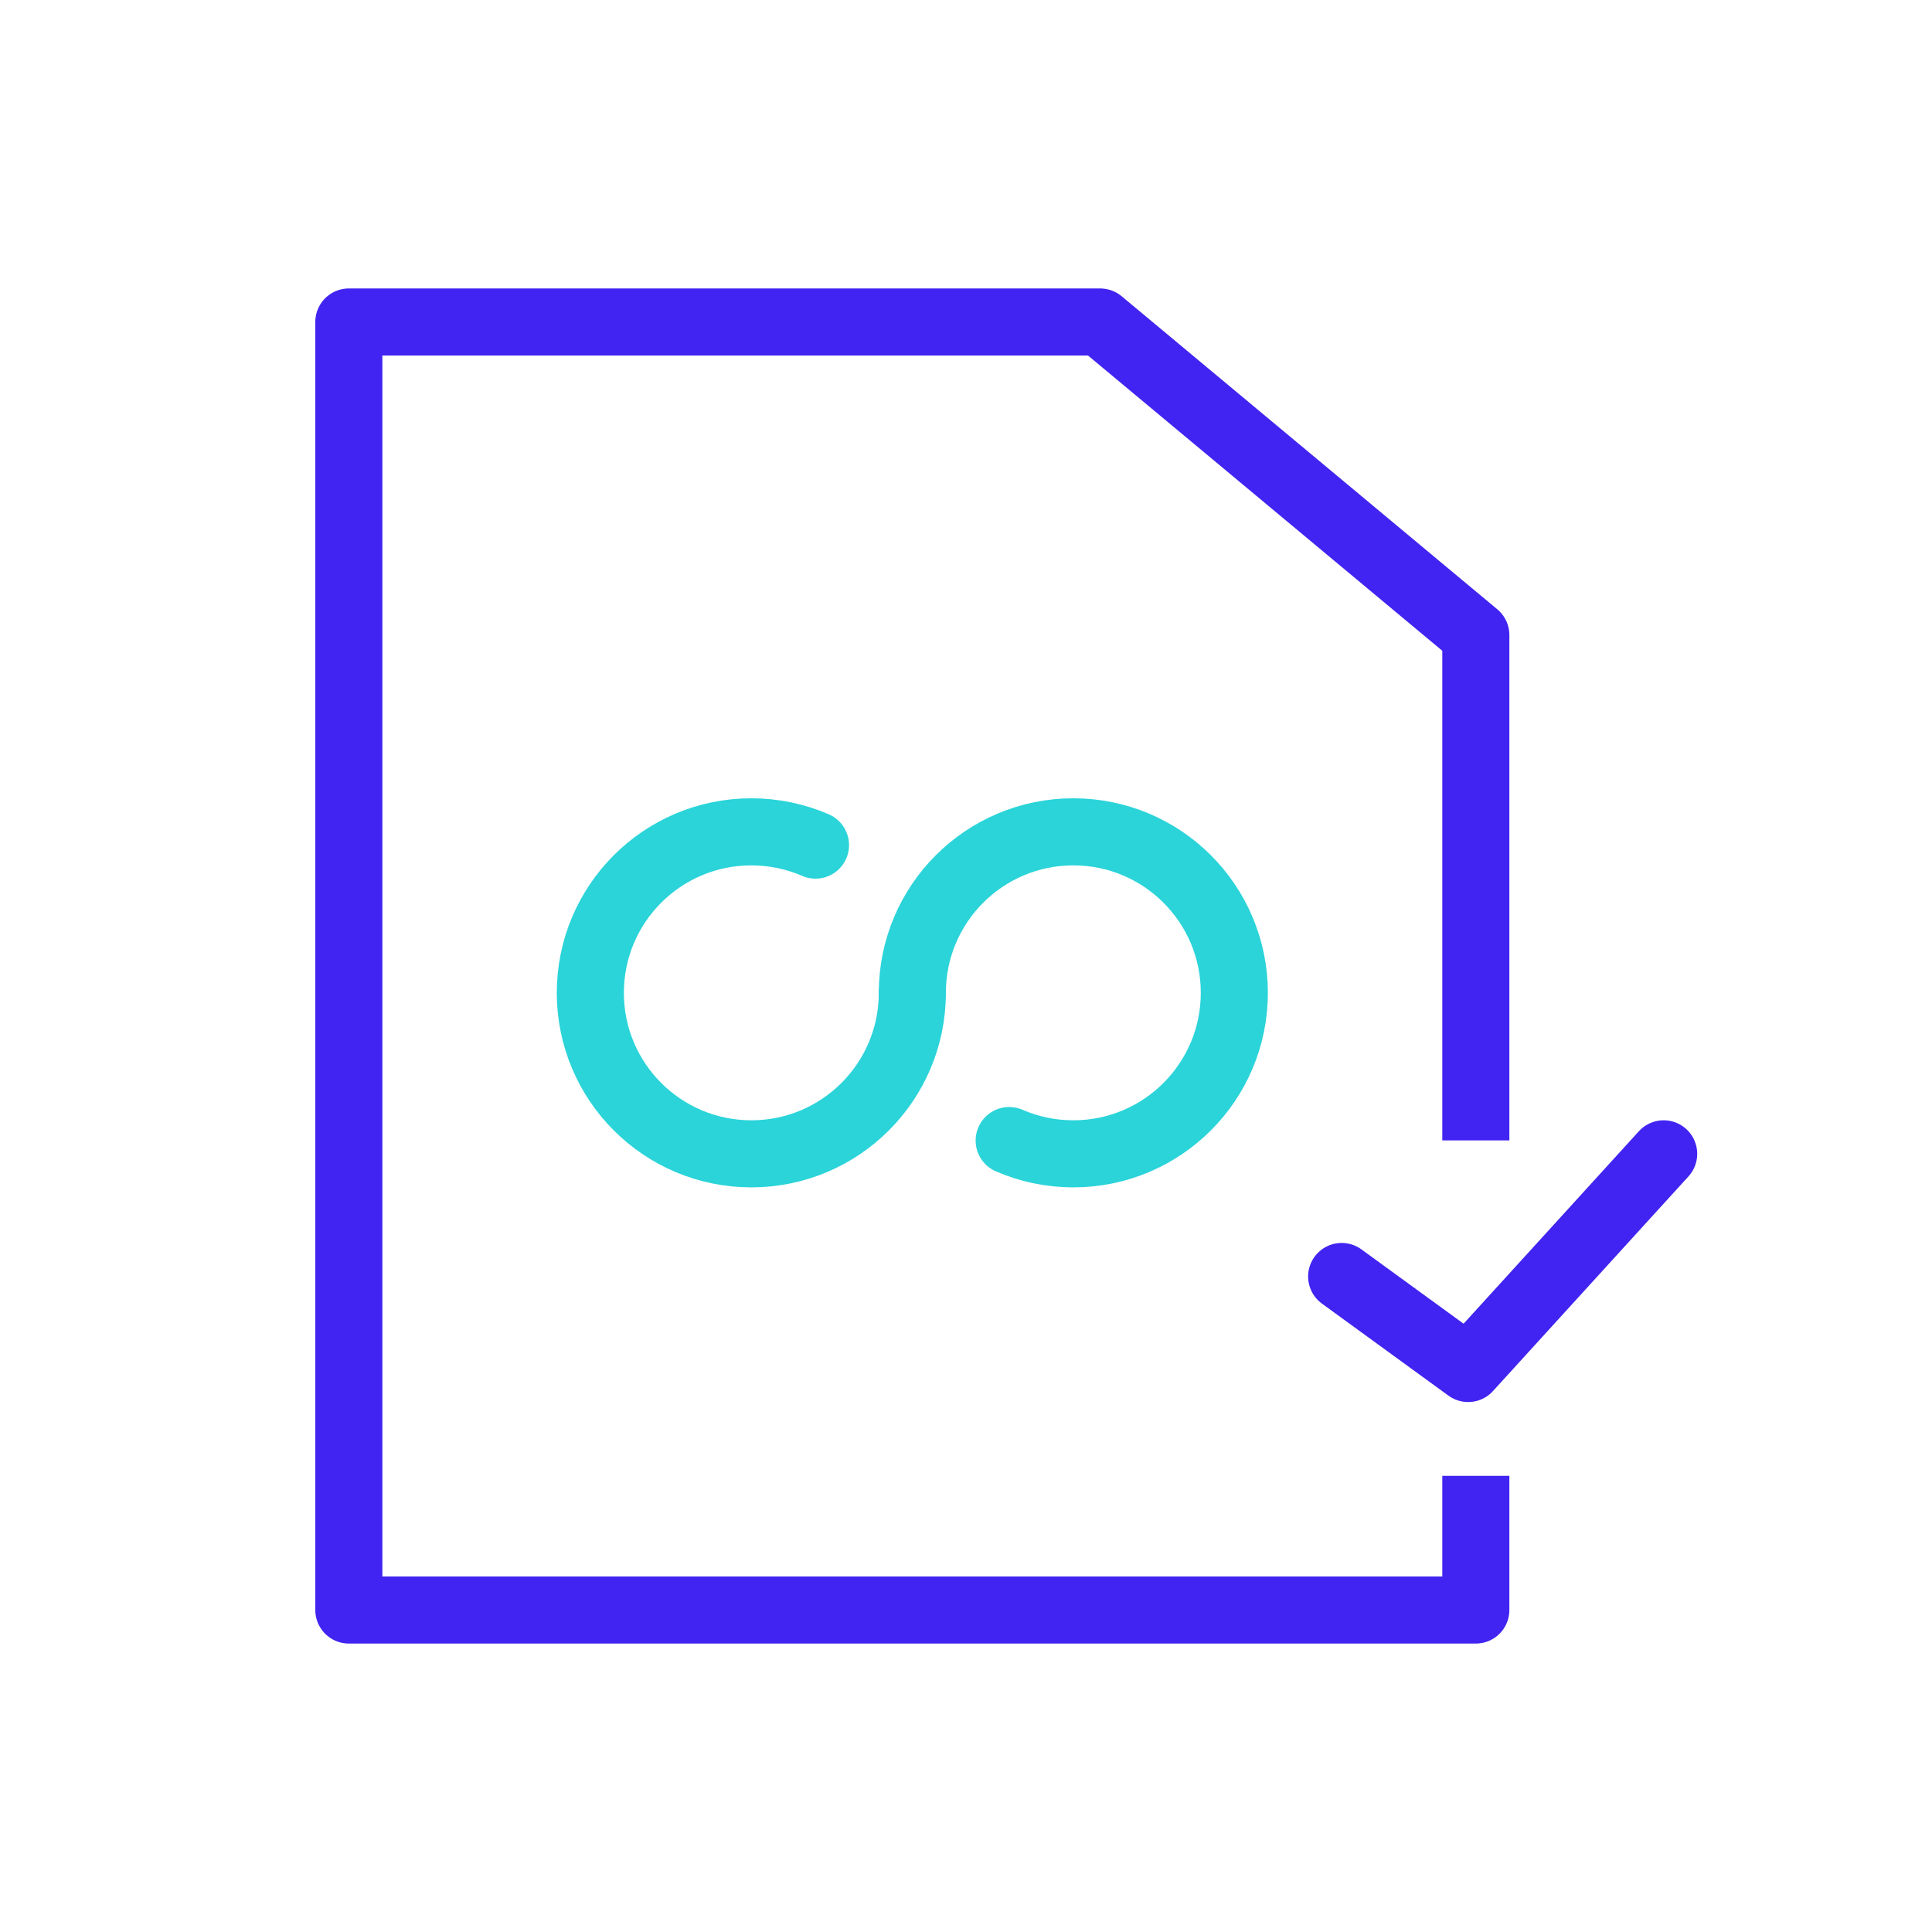
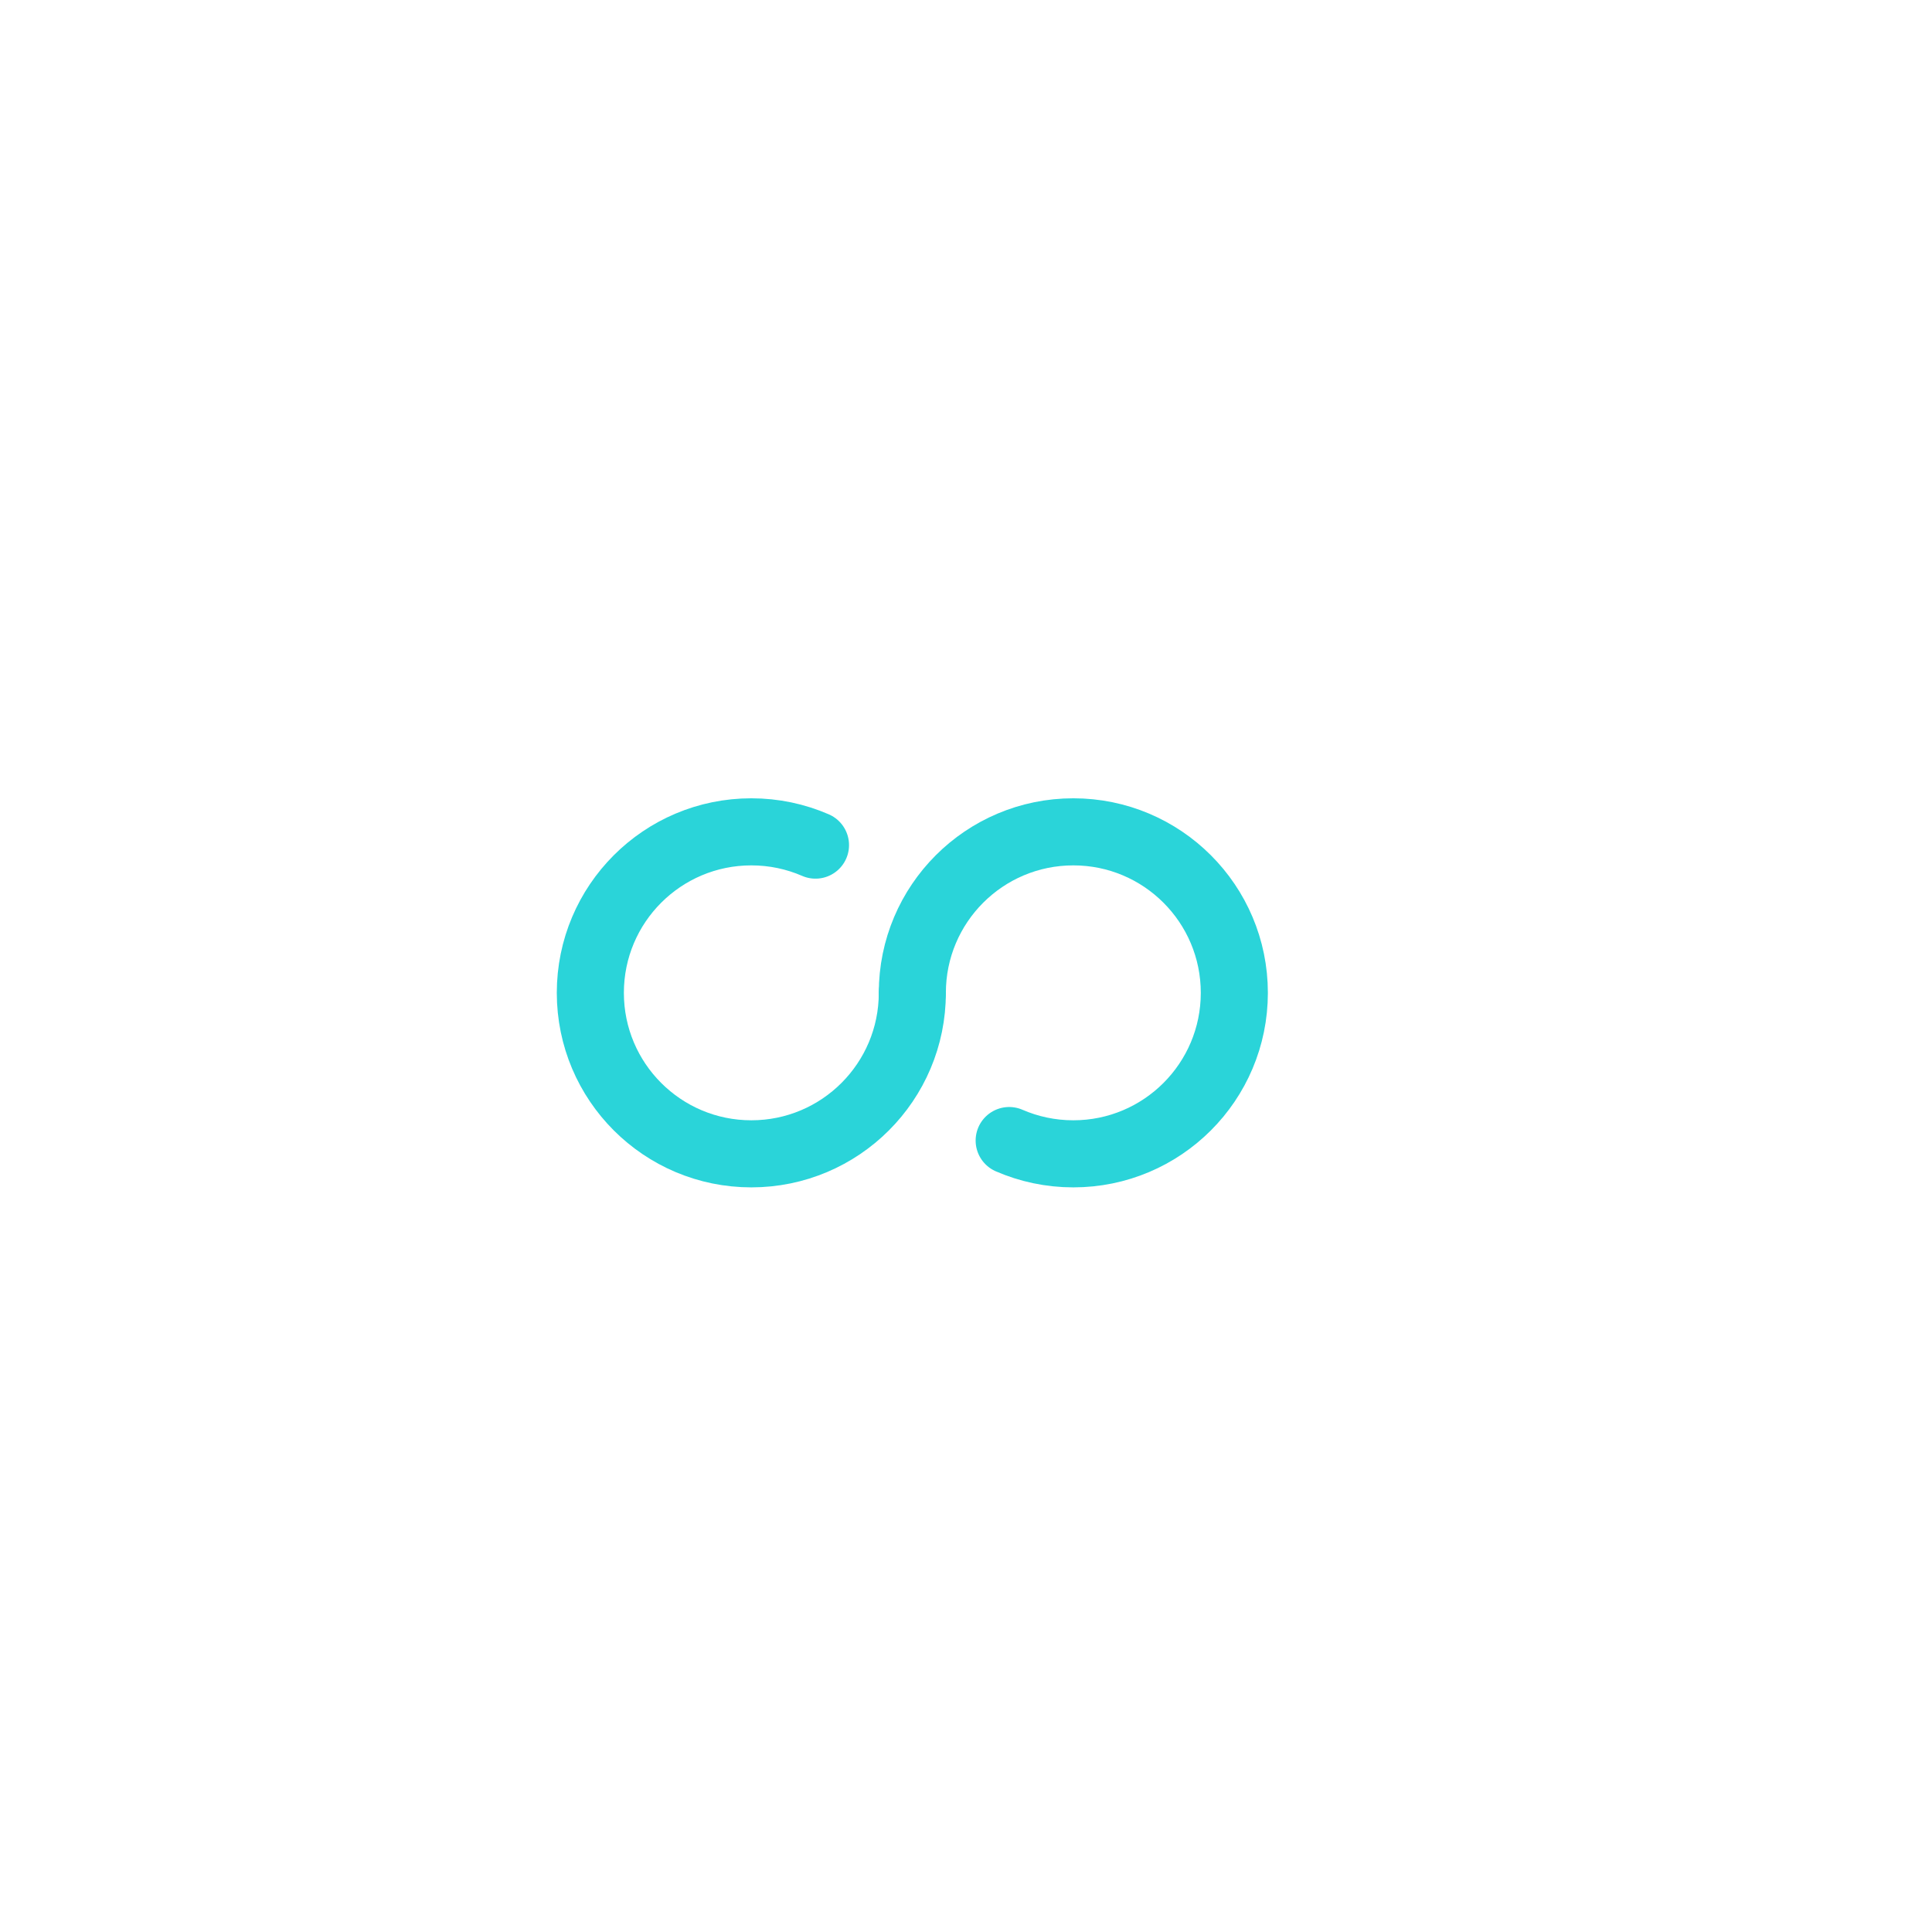
<svg xmlns="http://www.w3.org/2000/svg" width="72" height="72" viewBox="0 0 72 72" fill="none">
-   <path d="M55 42.5V23.667L41 12H13V60H55V55" stroke="#4124F1" stroke-width="2.5" stroke-linejoin="round" />
-   <path d="M50 47.571L54.714 51L62 43" stroke="#4124F1" stroke-width="2.5" stroke-linecap="round" stroke-linejoin="round" />
  <path d="M34 37C34 40.314 31.314 43 28 43C24.686 43 22 40.314 22 37C22 33.686 24.686 31 28 31C28.85 31 29.659 31.177 30.391 31.495" stroke="#2AD4D9" stroke-width="2.5" stroke-linecap="round" />
  <path d="M34 37C34 33.686 36.686 31 40 31C43.314 31 46 33.686 46 37C46 40.314 43.314 43 40 43C39.15 43 38.341 42.823 37.609 42.505" stroke="#2AD4D9" stroke-width="2.5" stroke-linecap="round" />
</svg>